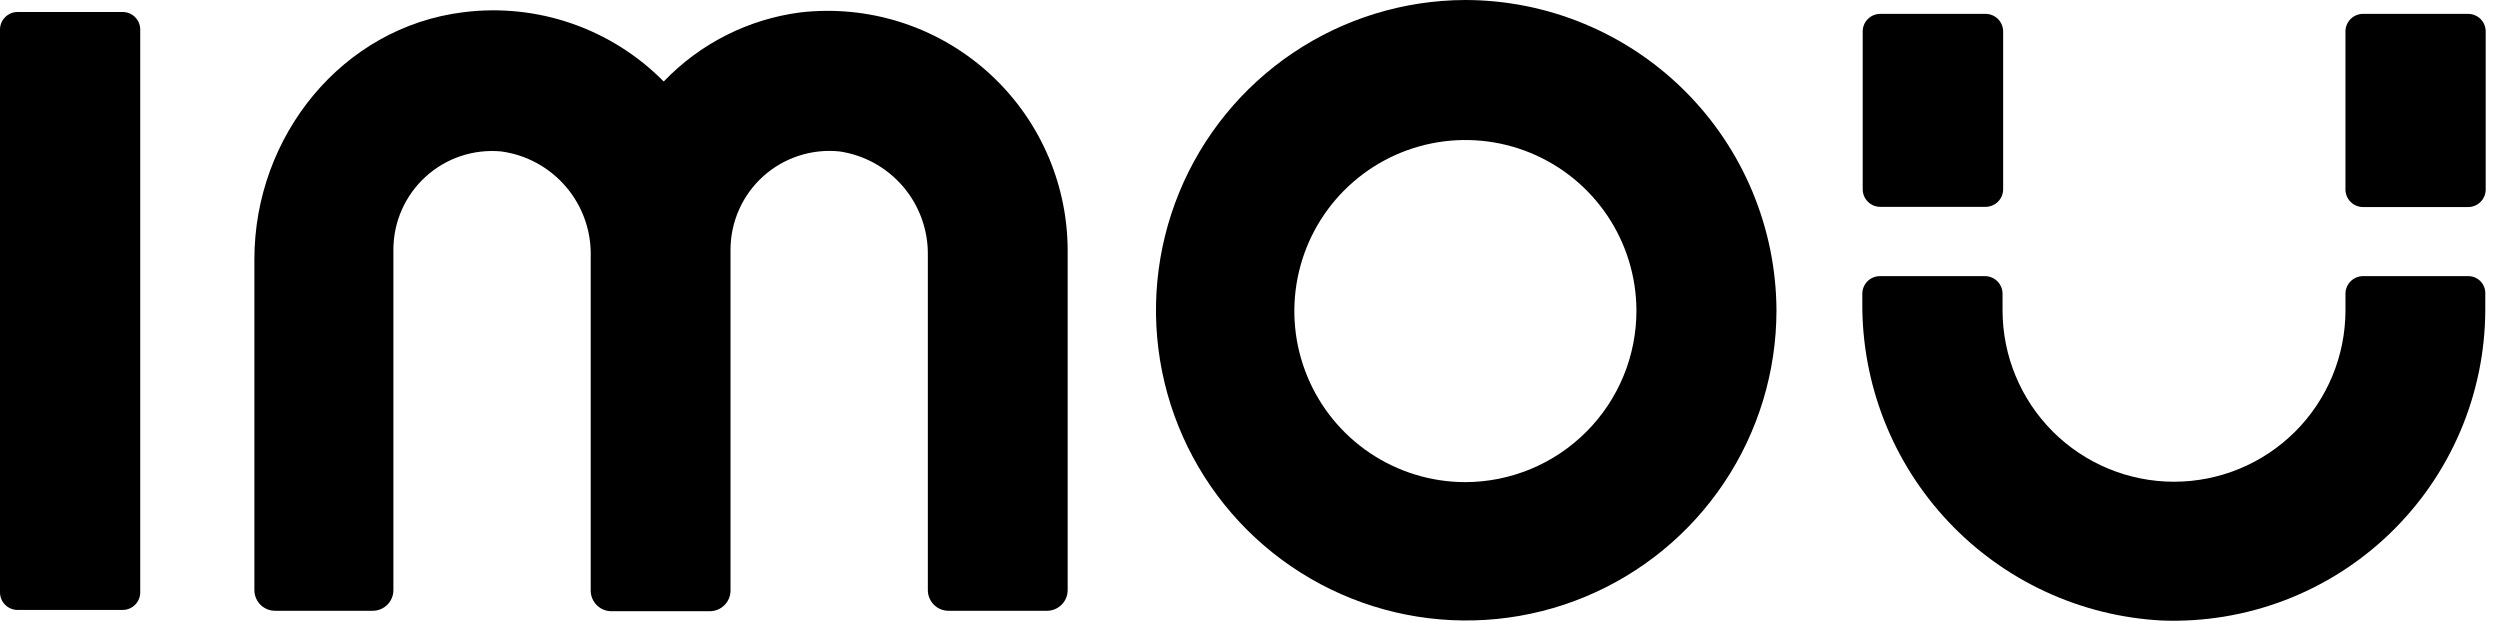
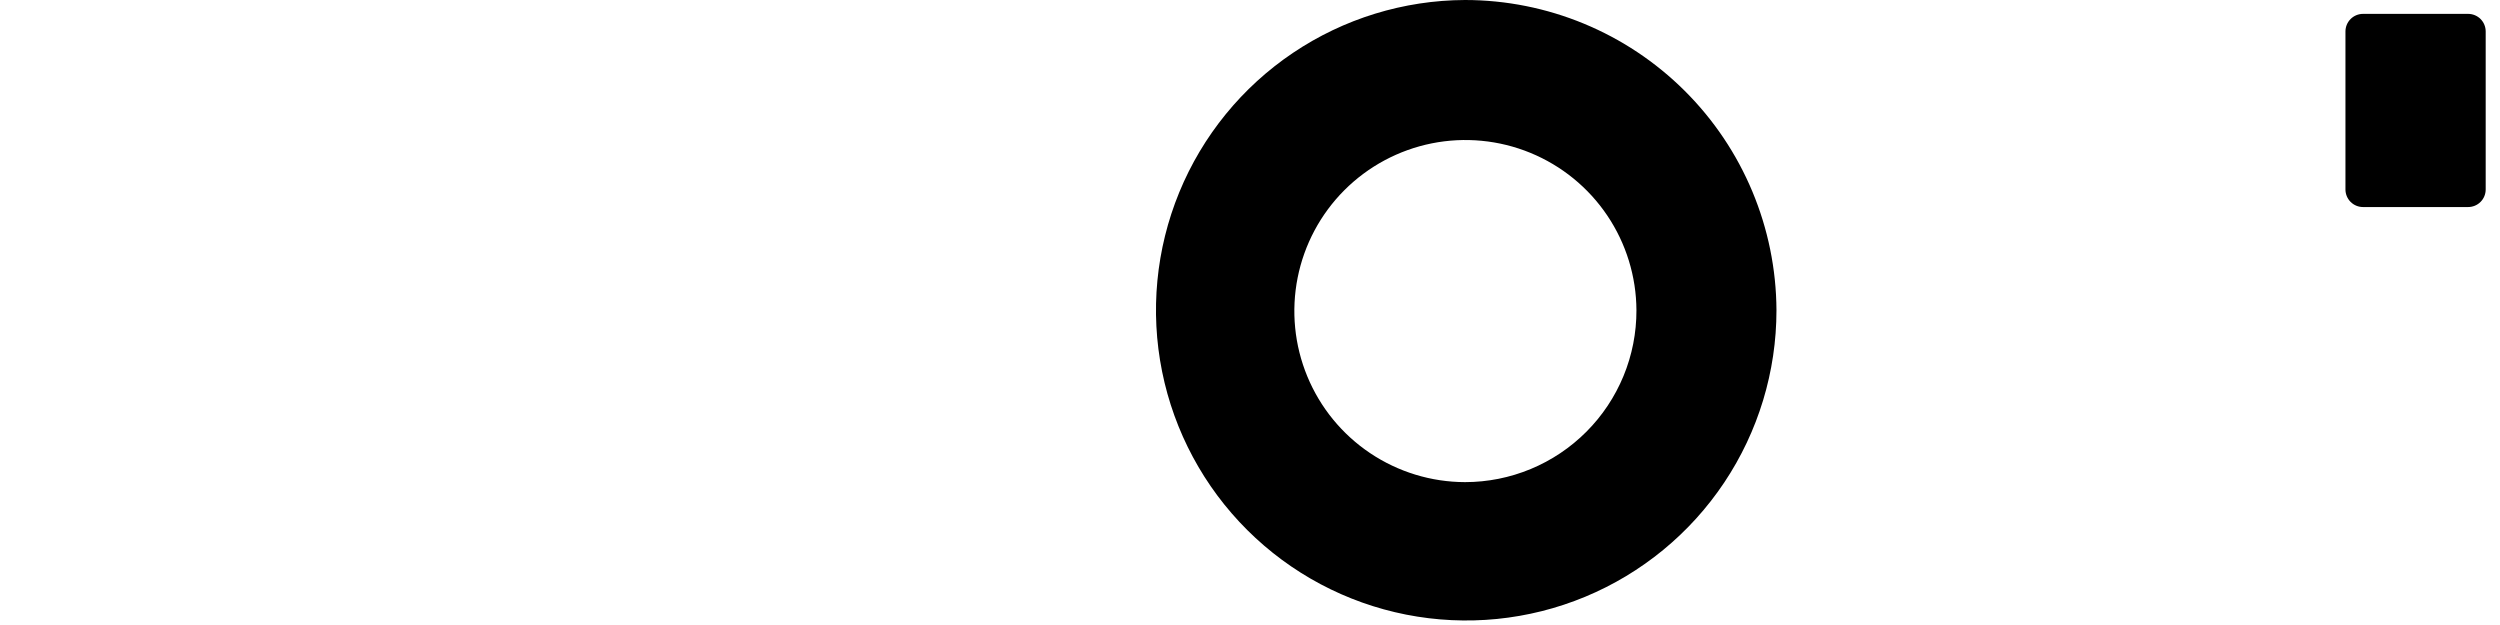
<svg xmlns="http://www.w3.org/2000/svg" width="160" height="40" viewBox="0 0 160 40" fill="none">
-   <path d="M7.85 0.768H1.125C0.827 0.768 0.541 0.886 0.33 1.097C0.119 1.308 0 1.594 0 1.893L0 37.911C0 38.209 0.119 38.496 0.33 38.707C0.541 38.918 0.827 39.036 1.125 39.036H7.85C8.148 39.036 8.434 38.918 8.645 38.707C8.856 38.496 8.975 38.209 8.975 37.911V1.893C8.975 1.594 8.856 1.308 8.645 1.097C8.434 0.886 8.148 0.768 7.85 0.768Z" fill="black" />
  <path d="M93.759 0C89.835 0.016 86.004 1.194 82.749 3.385C79.494 5.576 76.962 8.683 75.471 12.312C73.981 15.942 73.599 19.931 74.374 23.778C75.149 27.624 77.046 31.155 79.826 33.924C82.606 36.693 86.144 38.576 89.994 39.336C93.843 40.095 97.831 39.697 101.455 38.192C105.078 36.687 108.175 34.142 110.353 30.879C112.531 27.615 113.694 23.779 113.694 19.856C113.669 14.584 111.559 9.535 107.823 5.815C104.088 2.094 99.031 0.003 93.759 0V0ZM93.759 30.856C91.597 30.851 89.485 30.205 87.69 29.002C85.894 27.798 84.495 26.09 83.669 24.092C82.843 22.094 82.627 19.897 83.048 17.776C83.469 15.656 84.508 13.708 86.035 12.177C87.562 10.647 89.508 9.603 91.627 9.176C93.746 8.75 95.944 8.961 97.944 9.782C99.944 10.604 101.656 11.998 102.864 13.791C104.072 15.584 104.722 17.694 104.732 19.856C104.736 21.299 104.455 22.729 103.905 24.063C103.355 25.398 102.547 26.611 101.528 27.632C100.508 28.654 99.297 29.465 97.964 30.018C96.631 30.571 95.202 30.856 93.759 30.856Z" fill="black" />
-   <path d="M120.338 13.238H127.076C127.374 13.238 127.66 13.119 127.871 12.908C128.082 12.697 128.201 12.411 128.201 12.113V2.013C128.201 1.714 128.082 1.428 127.871 1.217C127.66 1.006 127.374 0.888 127.076 0.888H120.338C120.04 0.888 119.753 1.006 119.542 1.217C119.331 1.428 119.213 1.714 119.213 2.013V12.126C119.216 12.422 119.336 12.705 119.547 12.913C119.758 13.121 120.042 13.238 120.338 13.238Z" fill="black" />
  <path d="M157.959 0.888H151.235C150.936 0.888 150.65 1.006 150.439 1.217C150.228 1.428 150.109 1.714 150.109 2.013V12.126C150.109 12.425 150.228 12.711 150.439 12.922C150.65 13.133 150.936 13.251 151.235 13.251H157.959C158.257 13.251 158.544 13.133 158.755 12.922C158.966 12.711 159.084 12.425 159.084 12.126V2.013C159.084 1.714 158.966 1.428 158.755 1.217C158.544 1.006 158.257 0.888 157.959 0.888Z" fill="black" />
-   <path d="M157.96 17.673H151.235C150.937 17.673 150.651 17.791 150.44 18.003C150.229 18.213 150.11 18.5 150.11 18.798V19.857C150.11 22.767 148.954 25.559 146.896 27.617C144.838 29.674 142.047 30.831 139.137 30.831C136.226 30.831 133.435 29.674 131.377 27.617C129.319 25.559 128.163 22.767 128.163 19.857V18.798C128.163 18.5 128.044 18.213 127.833 18.003C127.622 17.791 127.336 17.673 127.038 17.673H120.313C120.015 17.673 119.729 17.791 119.518 18.003C119.307 18.213 119.188 18.5 119.188 18.798V19.354C119.147 24.563 121.117 29.587 124.687 33.379C128.258 37.172 133.154 39.44 138.356 39.713C141.03 39.814 143.698 39.376 146.2 38.425C148.702 37.474 150.986 36.029 152.918 34.176C154.85 32.323 156.389 30.101 157.444 27.641C158.499 25.181 159.048 22.534 159.058 19.857V18.811C159.066 18.663 159.043 18.515 158.99 18.377C158.938 18.238 158.858 18.111 158.755 18.005C158.652 17.898 158.529 17.813 158.392 17.756C158.255 17.699 158.108 17.671 157.96 17.673Z" fill="black" />
-   <path d="M51.214 0.795C47.883 1.23 44.801 2.79 42.478 5.217C40.826 3.543 38.811 2.272 36.589 1.503C34.367 0.734 31.997 0.487 29.664 0.782C21.894 1.735 16.281 8.724 16.281 16.587V37.767C16.281 38.118 16.421 38.455 16.669 38.703C16.917 38.951 17.254 39.09 17.605 39.09H23.853C24.204 39.09 24.541 38.951 24.789 38.703C25.037 38.455 25.177 38.118 25.177 37.767V15.978C25.177 15.1 25.36 14.231 25.715 13.428C26.069 12.624 26.588 11.904 27.237 11.312C27.886 10.72 28.651 10.27 29.484 9.991C30.317 9.712 31.199 9.61 32.073 9.691C33.694 9.909 35.176 10.72 36.234 11.966C37.293 13.213 37.852 14.807 37.805 16.442V16.521V37.793C37.805 38.144 37.944 38.481 38.193 38.729C38.441 38.977 38.778 39.117 39.129 39.117H45.429C45.781 39.117 46.117 38.977 46.365 38.729C46.614 38.481 46.753 38.144 46.753 37.793V15.978C46.754 15.093 46.941 14.218 47.301 13.41C47.661 12.601 48.187 11.877 48.844 11.285C49.502 10.692 50.276 10.244 51.118 9.97C51.959 9.695 52.849 9.6 53.729 9.691C55.312 9.924 56.757 10.723 57.796 11.94C58.836 13.157 59.399 14.709 59.382 16.309V37.767C59.382 38.118 59.521 38.455 59.769 38.703C60.017 38.951 60.354 39.09 60.705 39.09H67.006C67.357 39.09 67.694 38.951 67.942 38.703C68.19 38.455 68.33 38.118 68.33 37.767V15.978C68.32 13.819 67.855 11.687 66.965 9.72C66.075 7.752 64.78 5.995 63.165 4.562C61.55 3.13 59.65 2.053 57.591 1.404C55.532 0.755 53.359 0.548 51.214 0.795Z" fill="black" />
</svg>